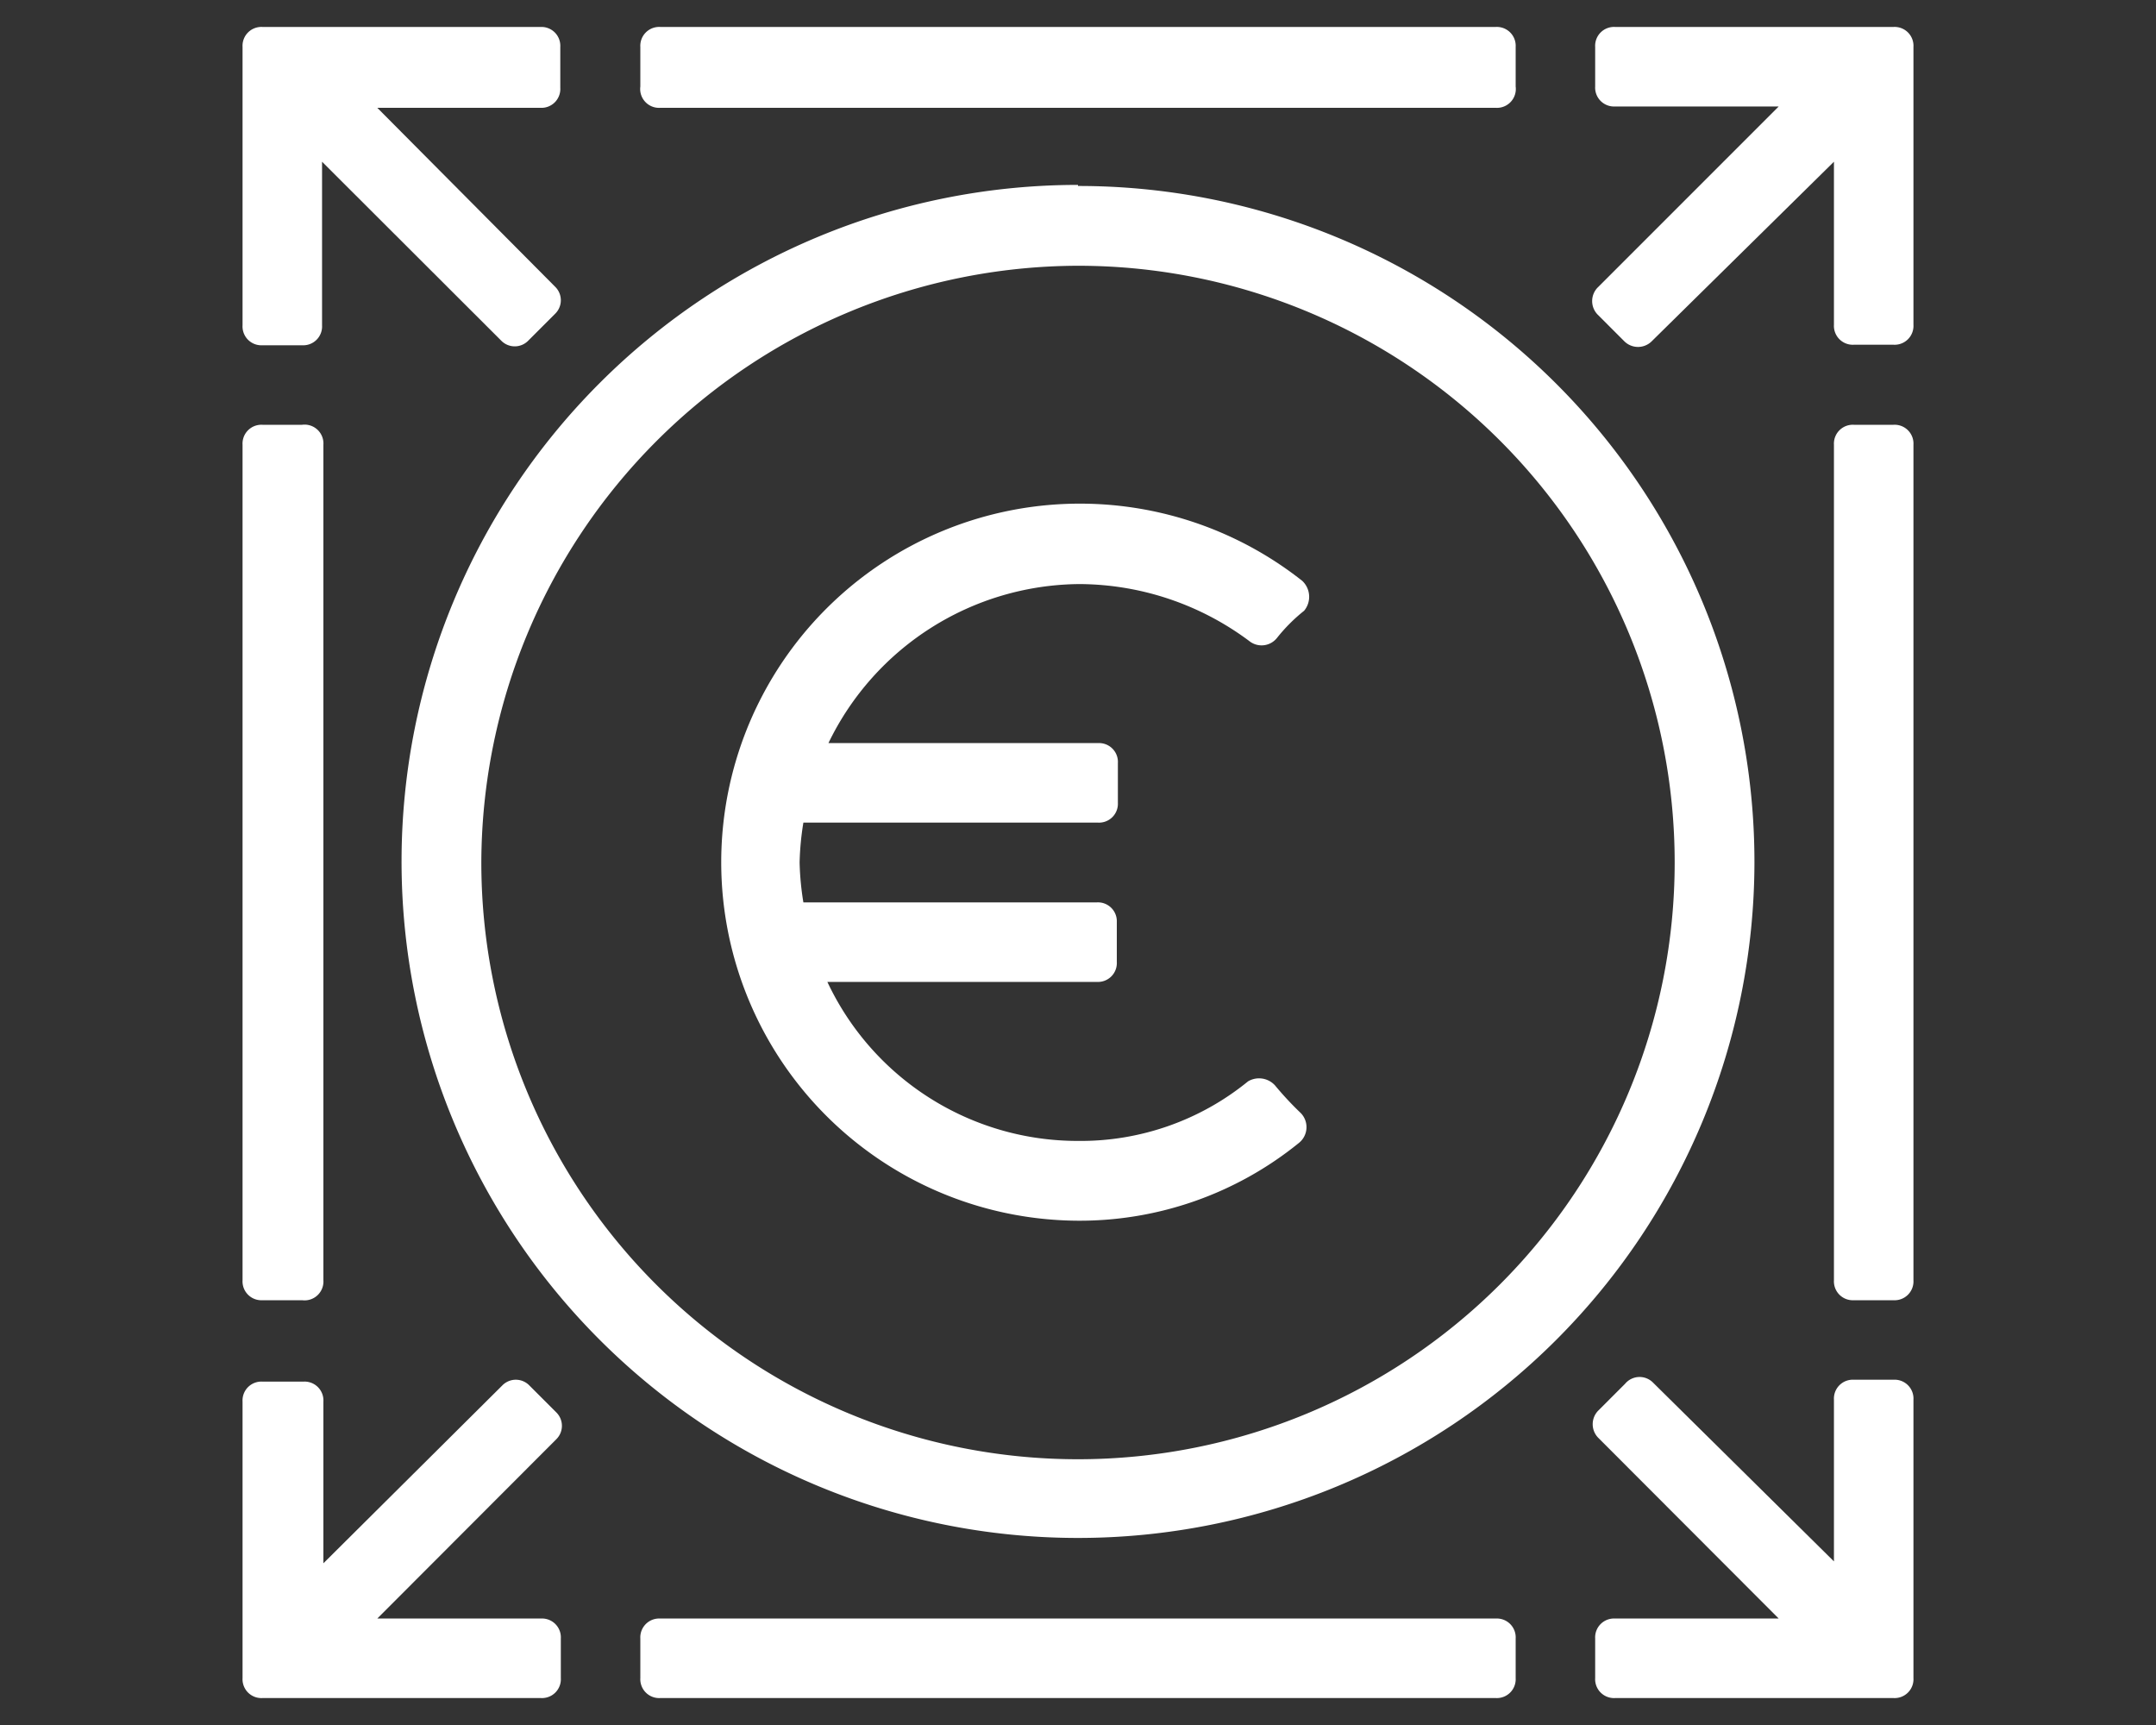
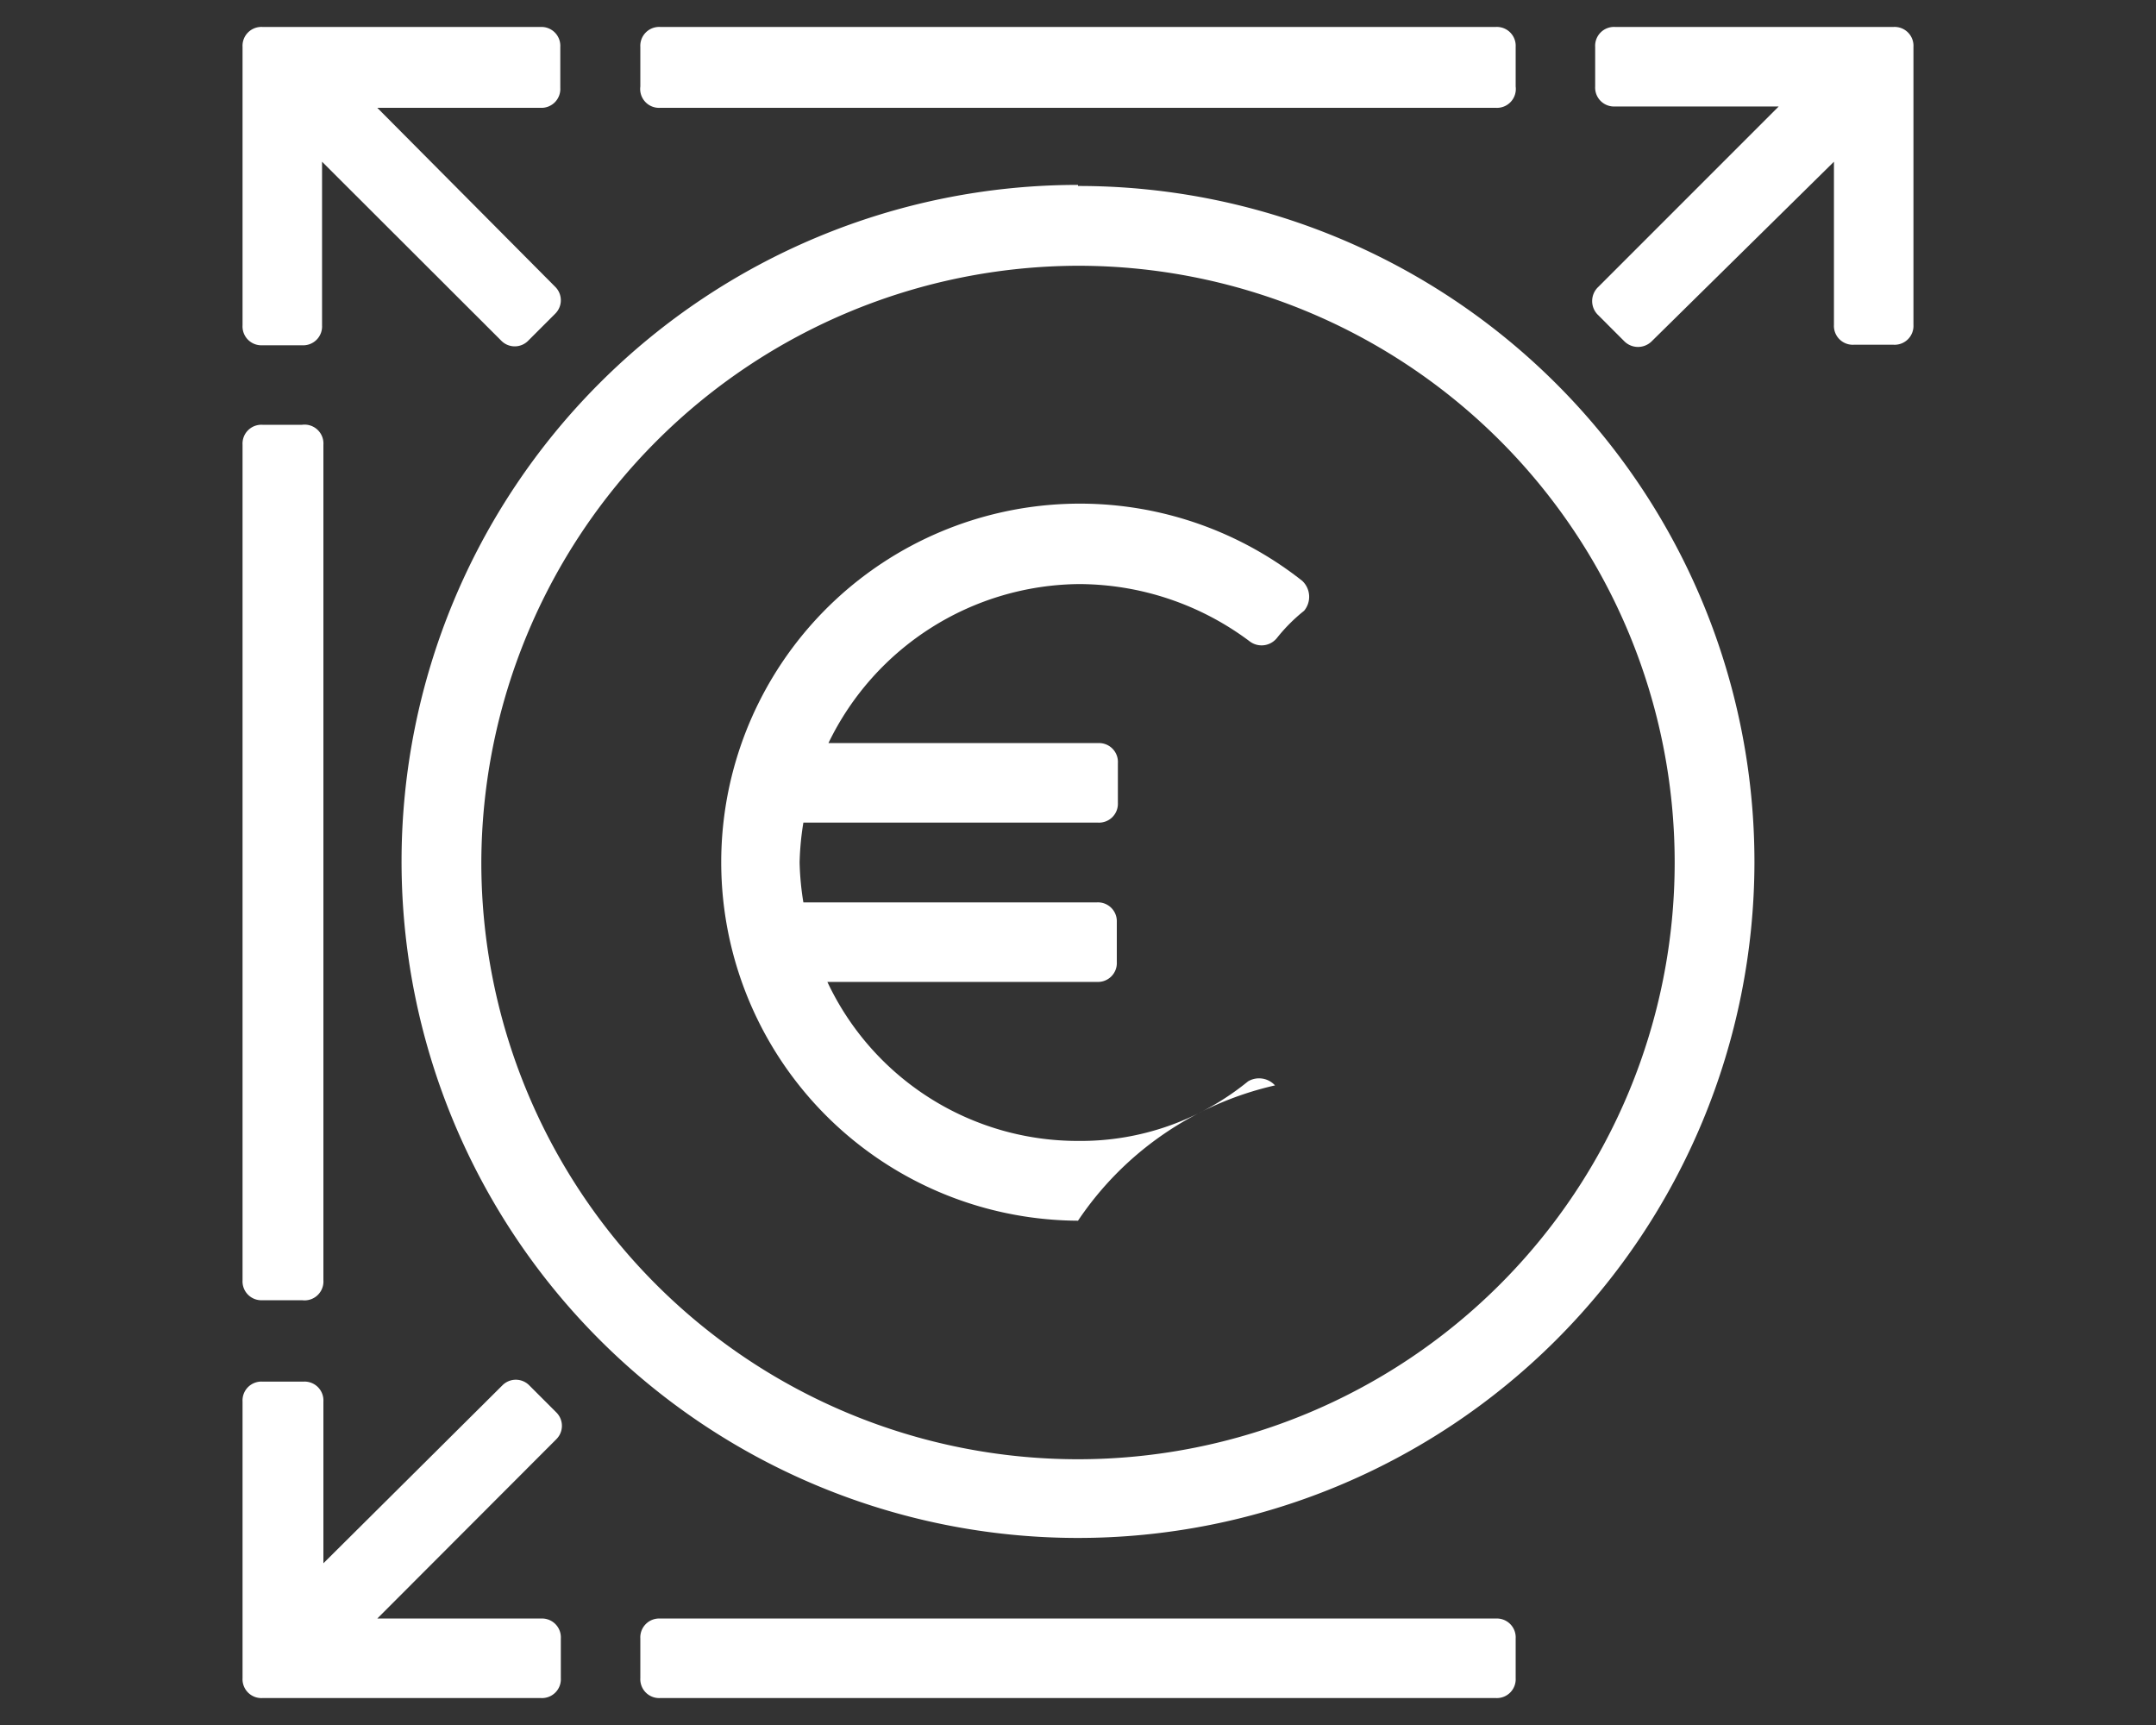
<svg xmlns="http://www.w3.org/2000/svg" height="64" viewBox="0 0 80 64" width="80">
  <rect x="0" y="0" width="80" height="64" fill="#333333" stroke="none" />
  <path d="M40,9.86A22.14,22.14,0,1,1,17.86,32,22.2,22.2,0,0,1,40,9.86m0-3A25.1,25.1,0,1,0,65.1,32,25.08,25.08,0,0,0,40,6.9Z" fill="#fff" />
-   <path d="M47.31,40.27a.8.8,0,0,0-1-.15A9.83,9.83,0,0,1,40,42.33a10.26,10.26,0,0,1-9.3-5.9h10a.7.7,0,0,0,.74-.74V34.21a.7.7,0,0,0-.74-.73H29.81A10.58,10.58,0,0,1,29.67,32a10.58,10.58,0,0,1,.14-1.48H40.74a.7.7,0,0,0,.74-.73V28.31a.7.7,0,0,0-.74-.74h-10a10.43,10.43,0,0,1,9.3-5.9,10.6,10.6,0,0,1,6.35,2.14.73.73,0,0,0,1-.15,6.27,6.27,0,0,1,1-1,.81.81,0,0,0-.07-1.11,13.31,13.31,0,0,0-21.48,9A13.3,13.3,0,0,0,40,45.29a12.91,12.91,0,0,0,8.19-2.88.75.75,0,0,0,.08-1.11A12,12,0,0,1,47.31,40.27Z" fill="#fff" />
-   <path d="M68.79,48.24h1.47A.7.7,0,0,0,71,47.5v-31a.7.7,0,0,0-.74-.74H68.79a.7.7,0,0,0-.74.74v31A.7.7,0,0,0,68.79,48.24Z" fill="#fff" />
+   <path d="M47.31,40.27a.8.8,0,0,0-1-.15A9.83,9.83,0,0,1,40,42.33a10.26,10.26,0,0,1-9.3-5.9h10a.7.7,0,0,0,.74-.74V34.21a.7.7,0,0,0-.74-.73H29.81A10.58,10.58,0,0,1,29.67,32a10.58,10.58,0,0,1,.14-1.48H40.74a.7.7,0,0,0,.74-.73V28.31a.7.7,0,0,0-.74-.74h-10a10.43,10.43,0,0,1,9.3-5.9,10.6,10.6,0,0,1,6.35,2.14.73.73,0,0,0,1-.15,6.27,6.27,0,0,1,1-1,.81.81,0,0,0-.07-1.11,13.31,13.31,0,0,0-21.48,9A13.3,13.3,0,0,0,40,45.29A12,12,0,0,1,47.31,40.27Z" fill="#fff" />
  <path d="M56.24,3.21V1.74A.7.7,0,0,0,55.5,1h-31a.7.7,0,0,0-.74.74V3.21A.7.7,0,0,0,24.5,4h31A.7.7,0,0,0,56.24,3.21Z" fill="#fff" />
  <path d="M11.21,15.76H9.74A.7.7,0,0,0,9,16.5v31a.7.7,0,0,0,.74.74h1.47A.7.7,0,0,0,12,47.5v-31A.7.7,0,0,0,11.21,15.76Z" fill="#fff" />
  <path d="M56.24,62.26V60.79a.7.7,0,0,0-.74-.74h-31a.7.7,0,0,0-.74.74v1.47a.7.7,0,0,0,.74.74h31A.7.7,0,0,0,56.24,62.26Z" fill="#fff" />
-   <path d="M60.3,51.34l-1,1a.72.72,0,0,0,0,1L66,60.05H59.93a.7.7,0,0,0-.74.74v1.47a.7.7,0,0,0,.74.74H70.26a.7.7,0,0,0,.74-.74V51.93a.7.7,0,0,0-.74-.74H68.79a.7.7,0,0,0-.74.74v6l-6.72-6.64A.7.7,0,0,0,60.3,51.34Z" fill="#fff" />
  <path d="M12,58v-6a.7.7,0,0,0-.74-.74H9.74a.7.7,0,0,0-.74.74V62.26a.7.7,0,0,0,.74.74H20.07a.7.7,0,0,0,.74-.74V60.79a.7.7,0,0,0-.74-.74H14l6.64-6.65a.7.7,0,0,0,0-1l-1-1a.7.7,0,0,0-1,0Z" fill="#fff" />
  <path d="M14,4h6.05a.7.7,0,0,0,.74-.74V1.74A.7.7,0,0,0,20.07,1H9.74A.7.7,0,0,0,9,1.74V12.07a.7.7,0,0,0,.74.74h1.47a.7.7,0,0,0,.74-.74V6l6.65,6.64a.7.7,0,0,0,1,0l1-1a.7.7,0,0,0,0-1Z" fill="#fff" />
  <path d="M68.05,6v6.05a.7.7,0,0,0,.74.74h1.47a.7.7,0,0,0,.74-.74V1.74A.7.7,0,0,0,70.26,1H59.93a.7.7,0,0,0-.74.74V3.21a.7.7,0,0,0,.74.74H66l-6.72,6.72a.72.72,0,0,0,0,1l1,1a.72.72,0,0,0,1,0Z" fill="#fff" />
</svg>